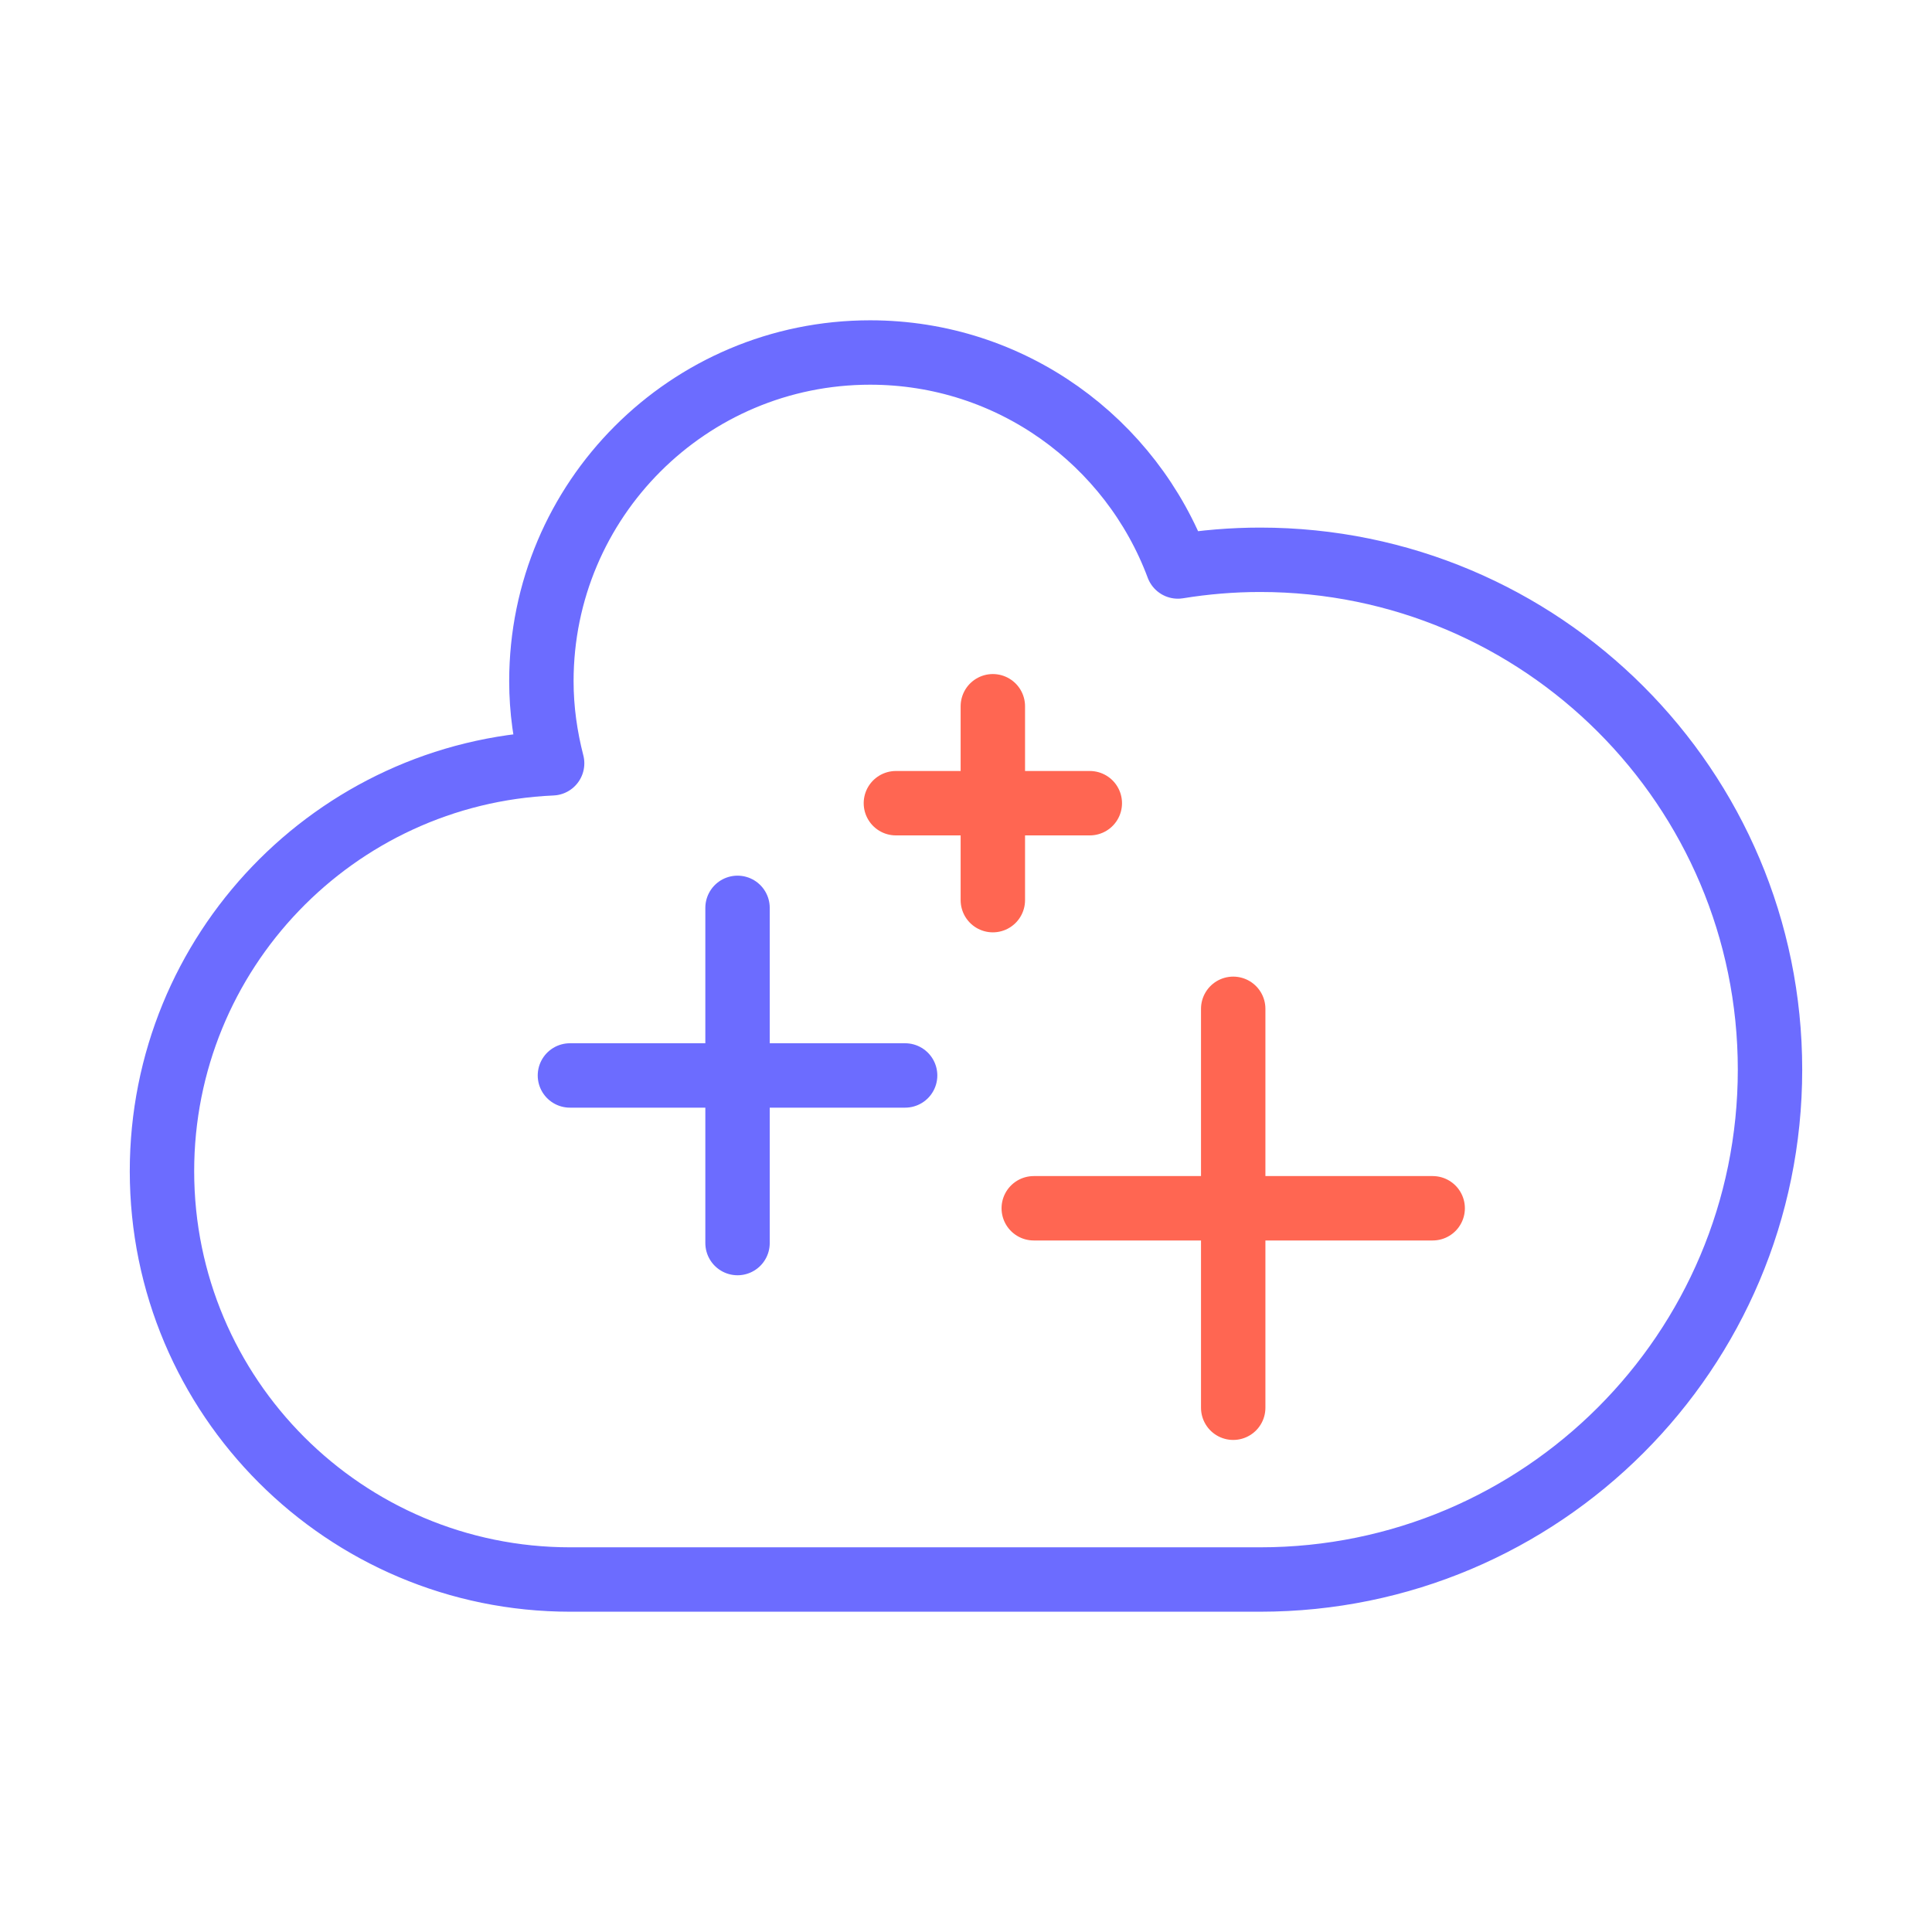
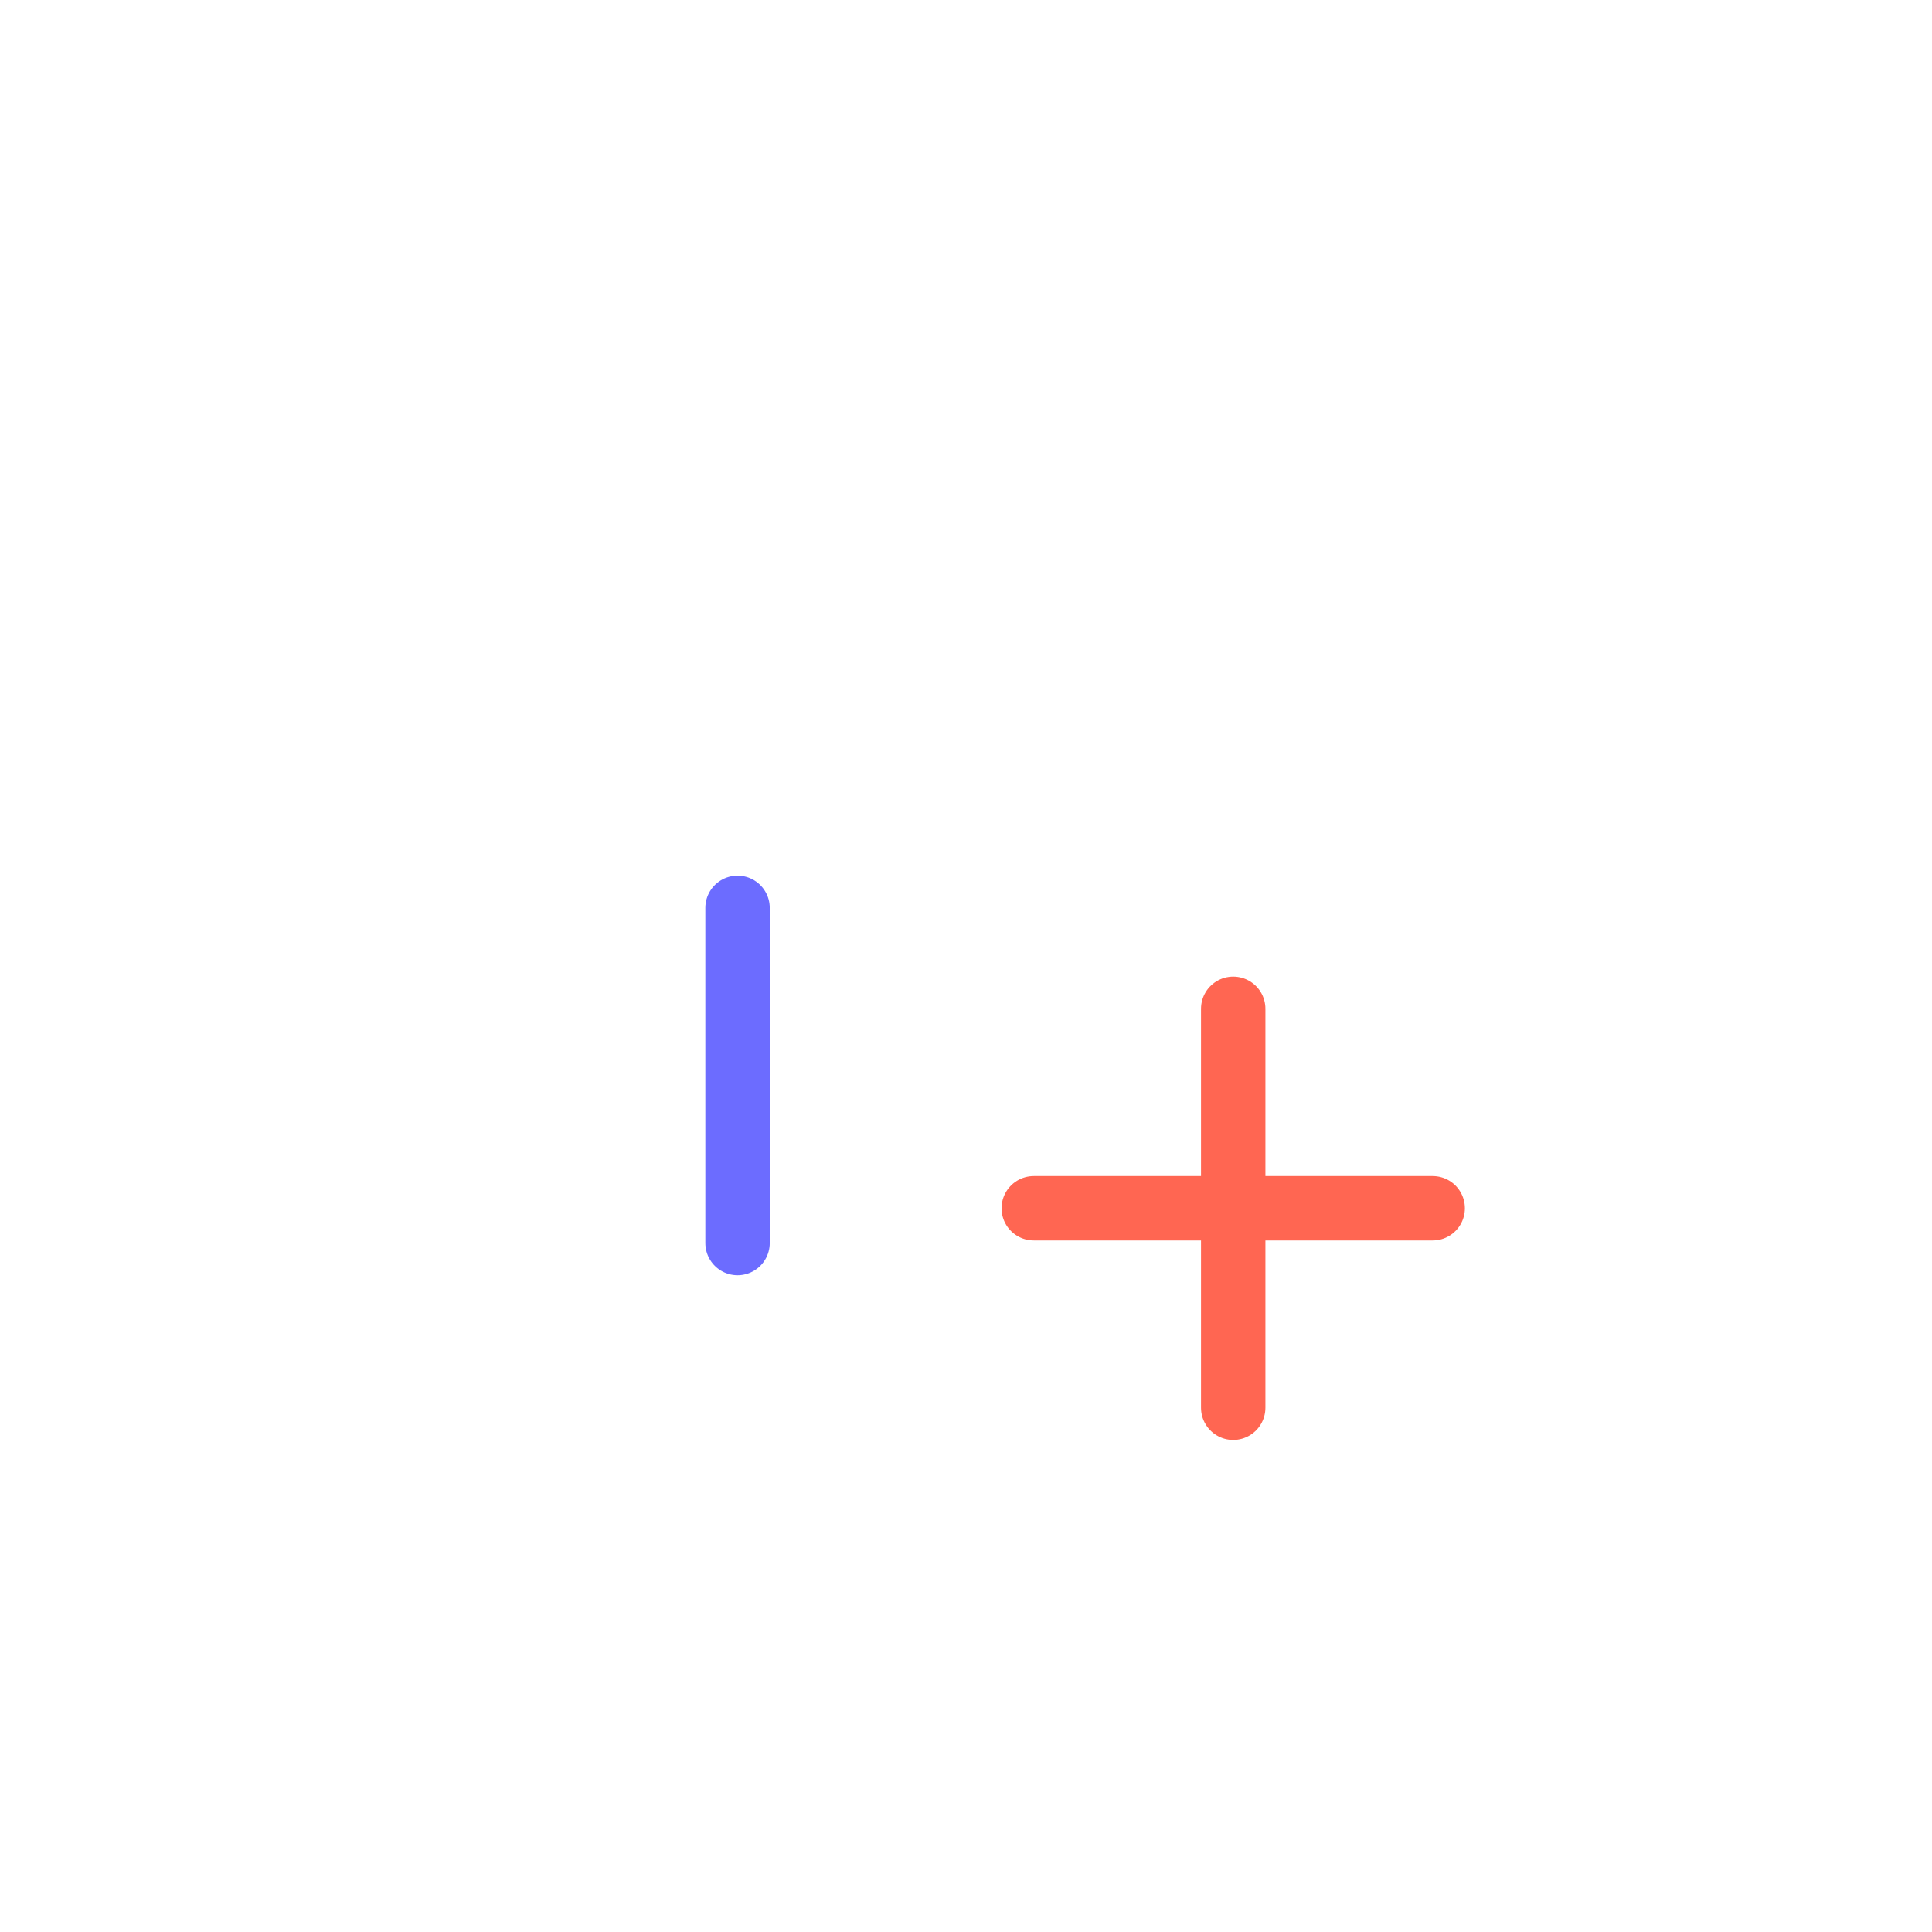
<svg xmlns="http://www.w3.org/2000/svg" xmlns:ns1="http://www.serif.com/" width="100%" height="100%" viewBox="0 0 150 150" version="1.1" xml:space="preserve" style="fill-rule:evenodd;clip-rule:evenodd;stroke-linecap:round;stroke-linejoin:round;stroke-miterlimit:10;">
  <rect id="Page-5" ns1:id="Page 5" x="0" y="0" width="150" height="150" style="fill:none;" />
  <g id="Layer-1" ns1:id="Layer 1">
-     <path d="M97.838,122.633c21.862,-0 39.585,-17.723 39.585,-39.586c0,-21.862 -17.723,-39.585 -39.585,-39.585c-2.176,-0 -4.307,0.182 -6.387,0.52c-3.619,-9.696 -12.936,-16.614 -23.894,-16.614c-14.096,-0 -25.524,11.427 -25.524,25.524c0,2.204 0.309,4.331 0.834,6.371c-16.853,0.739 -30.291,14.632 -30.291,31.667c0,17.509 14.194,31.703 31.702,31.703l53.56,-0Z" style="fill:none;fill-rule:nonzero;stroke:#6c6cff;stroke-width:5px;" />
-     <path d="M44.249,83.498l26.024,-0" style="fill:none;fill-rule:nonzero;stroke:#6c6cff;stroke-width:5px;" />
    <path d="M57.262,70.486l-0,26.025" style="fill:none;fill-rule:nonzero;stroke:#6c6cff;stroke-width:5px;" />
    <path d="M80.26,93.81l30.973,0" style="fill:none;fill-rule:nonzero;stroke:#ff6652;stroke-width:5px;" />
    <path d="M95.746,78.324l0,30.973" style="fill:none;fill-rule:nonzero;stroke:#ff6652;stroke-width:5px;" />
-     <path d="M69.557,62.36l15.055,0" style="fill:none;fill-rule:nonzero;stroke:#ff6652;stroke-width:5px;" />
-     <path d="M77.084,54.833l0,15.054" style="fill:none;fill-rule:nonzero;stroke:#ff6652;stroke-width:5px;" />
  </g>
</svg>